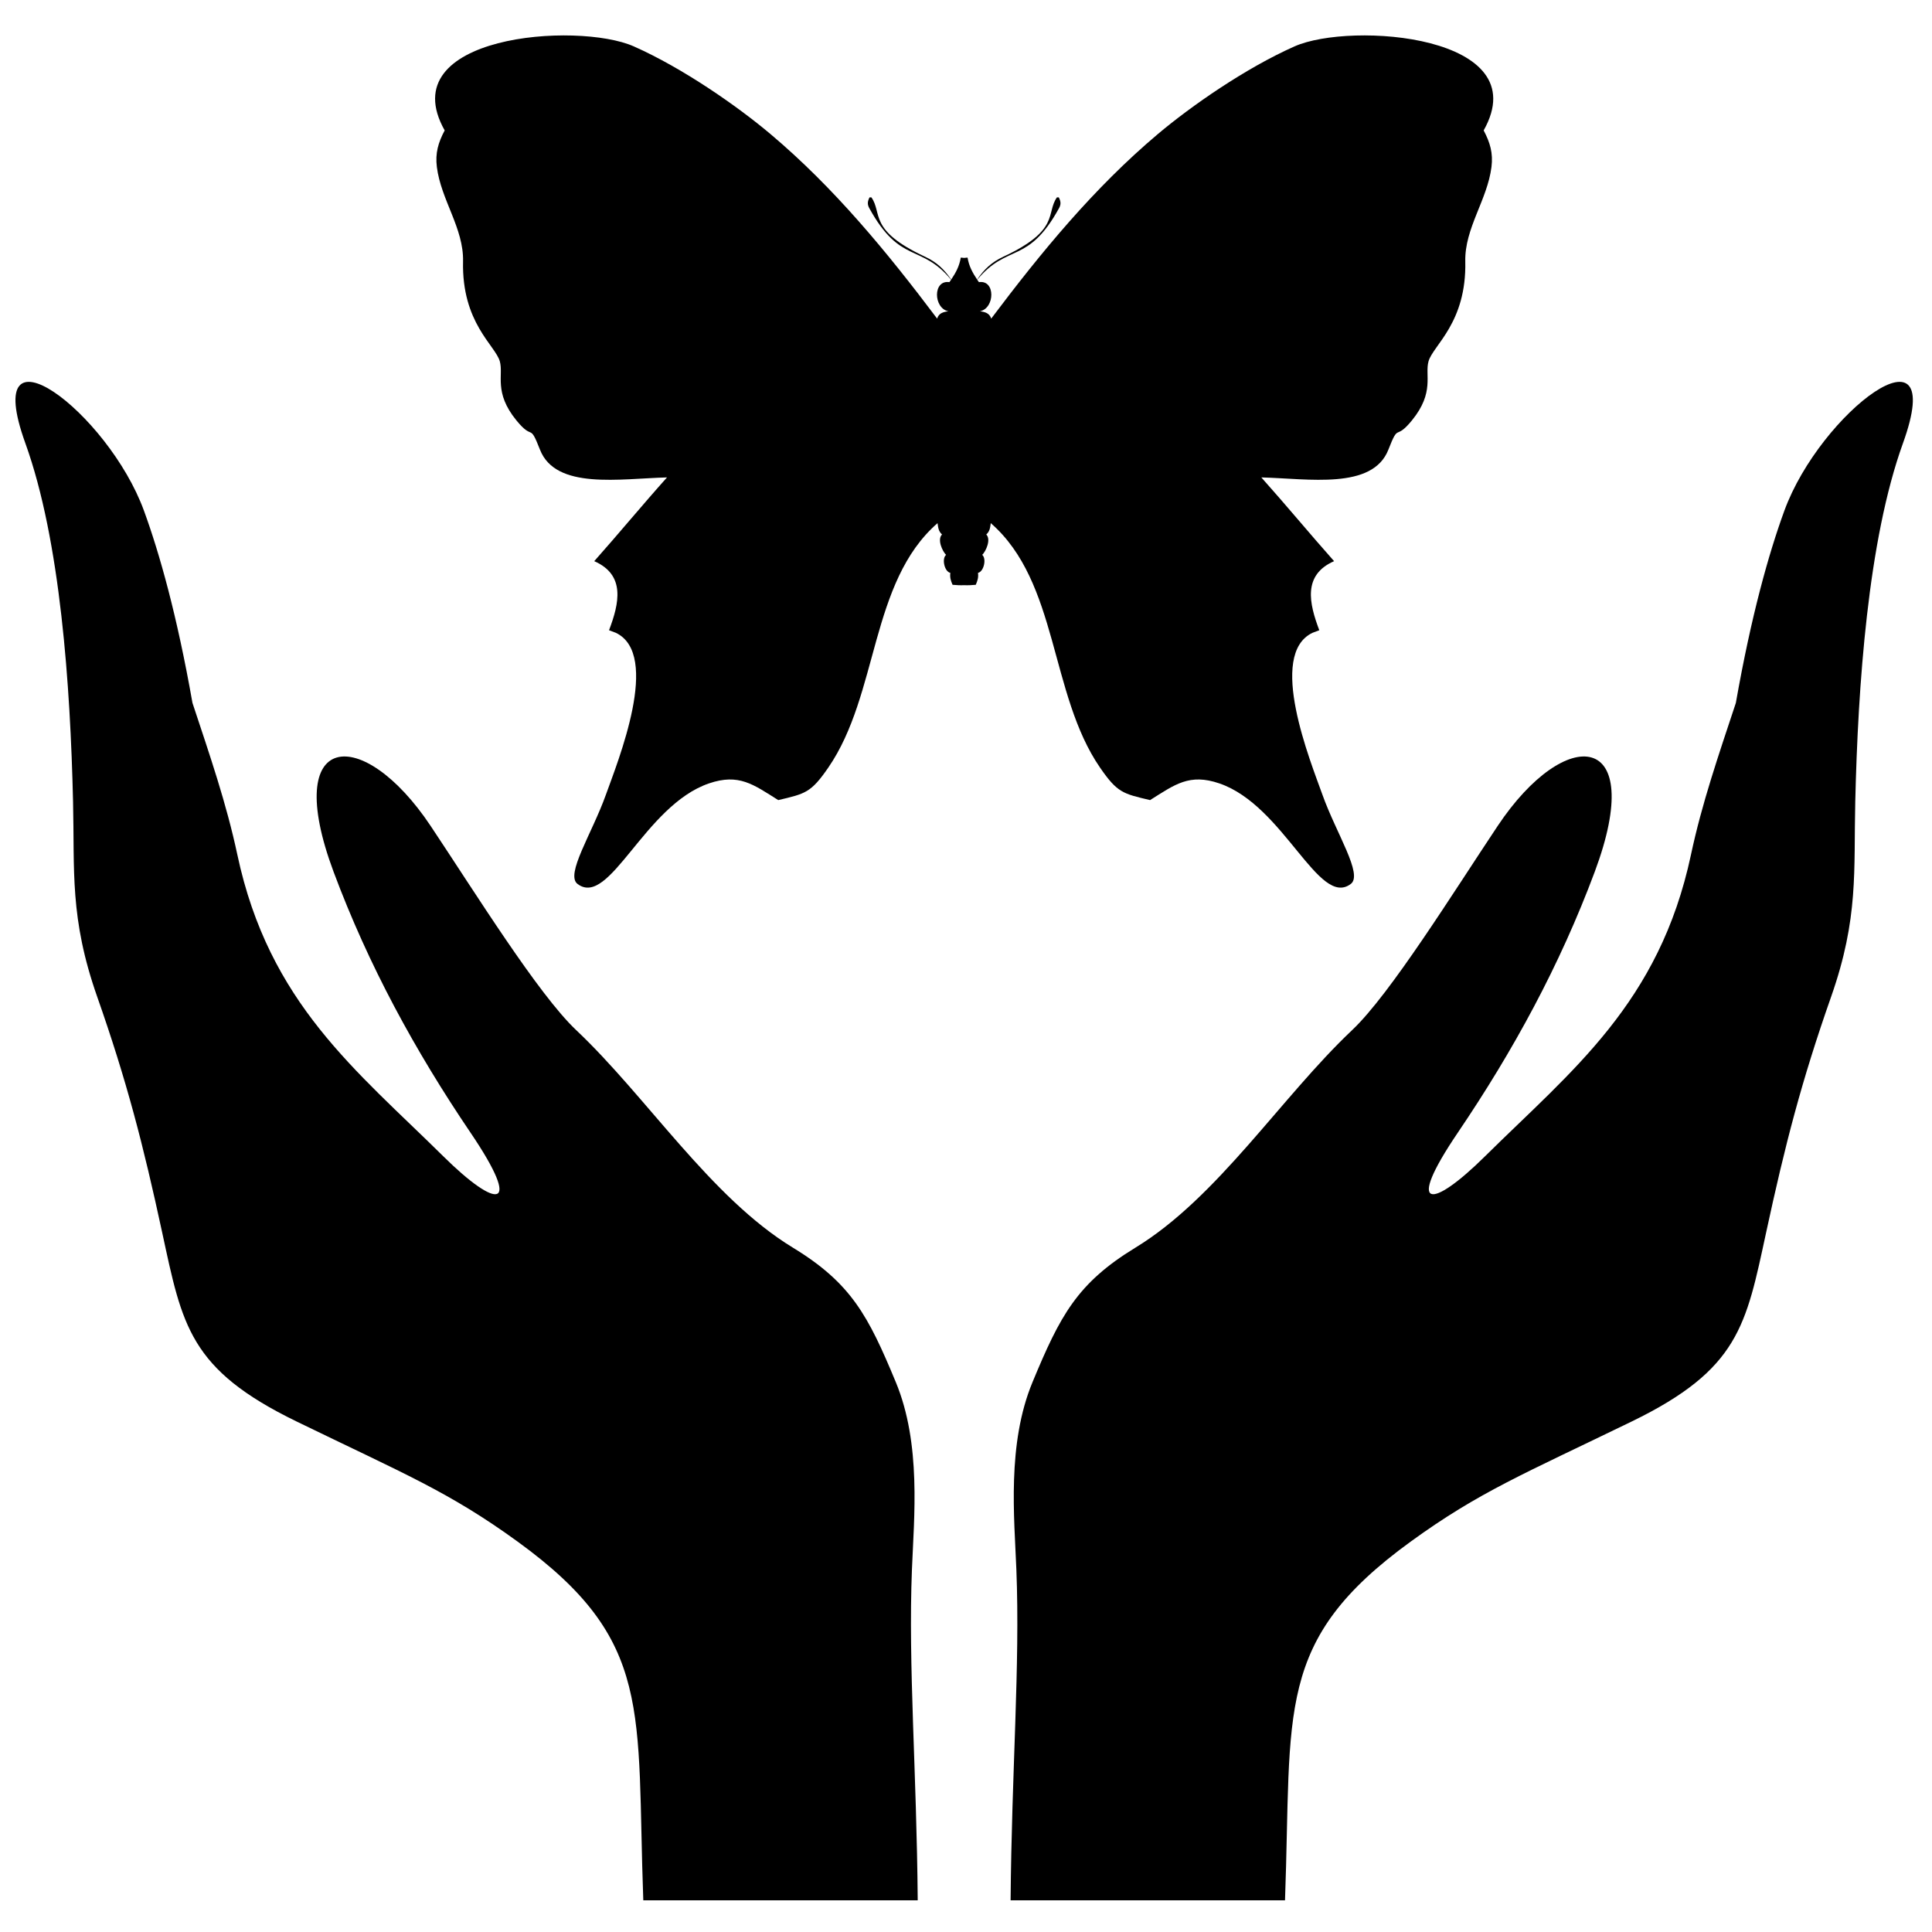
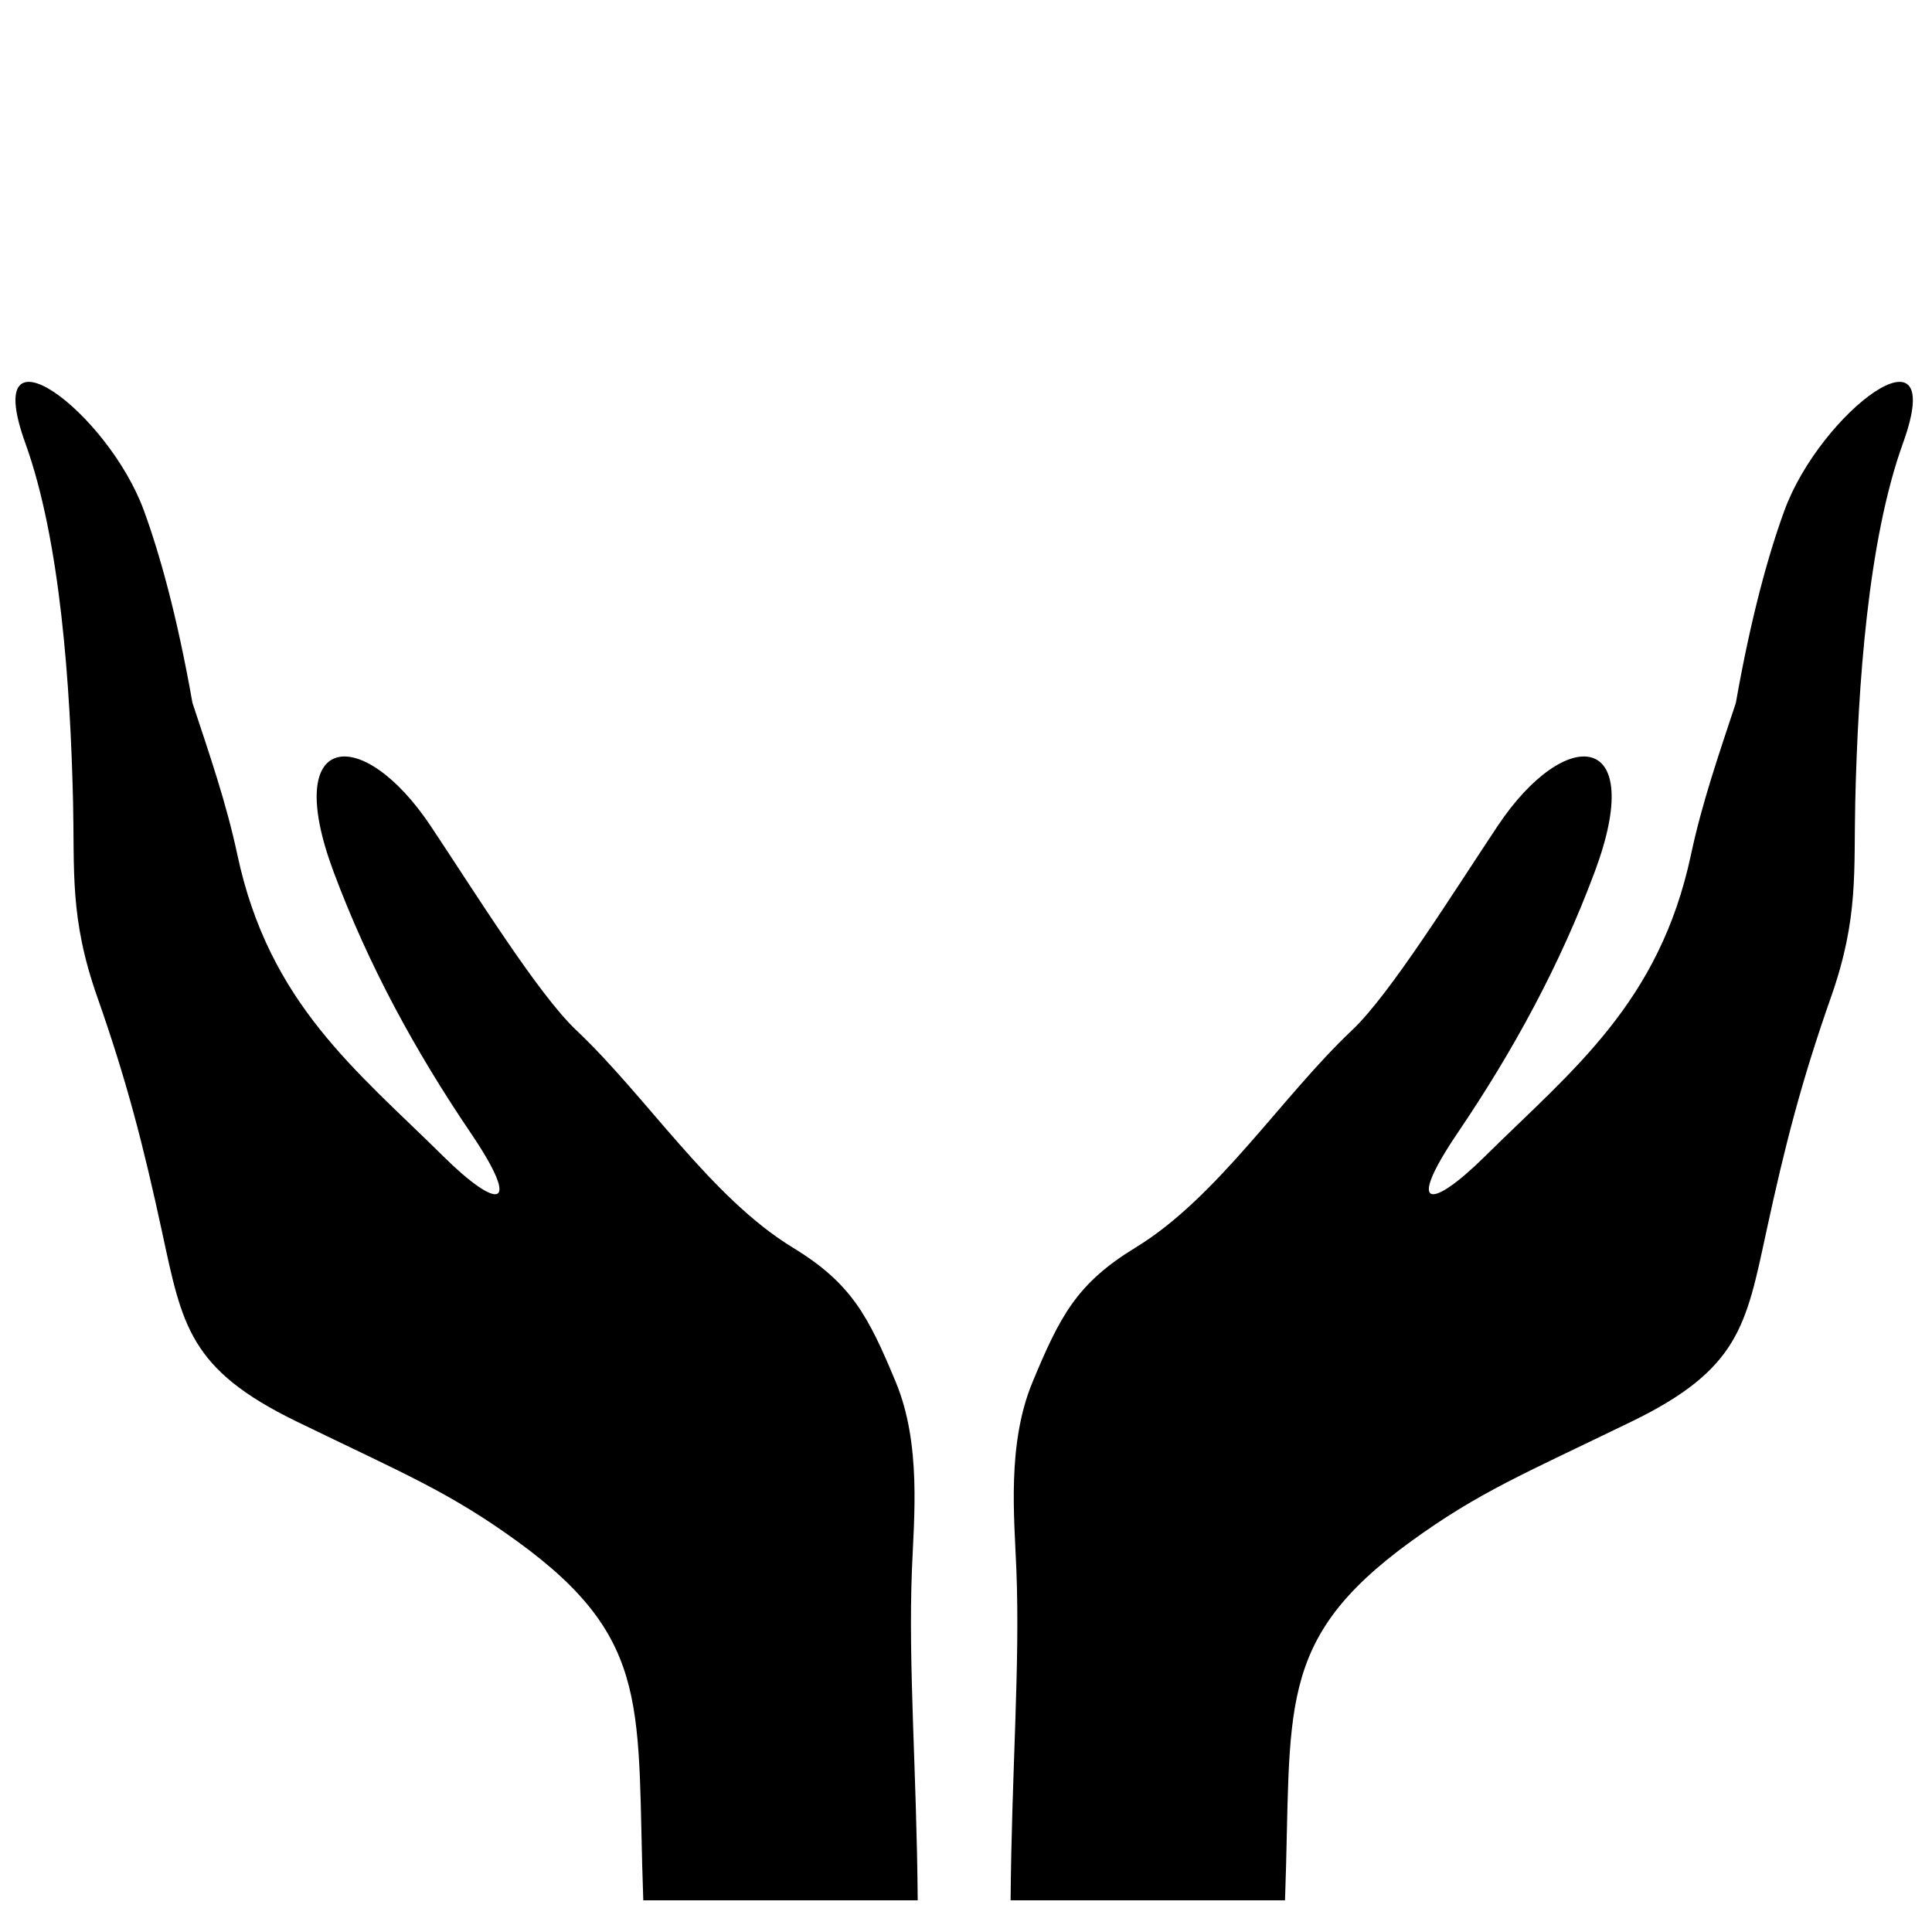
<svg xmlns="http://www.w3.org/2000/svg" width="800px" height="800px" version="1.1" viewBox="144 144 512 512">
  <defs>
    <clipPath id="a">
      <path d="m148.09 245h502.91v403h-502.91z" />
    </clipPath>
  </defs>
  <g clip-path="url(#a)">
    <path d="m314.48 647.61c-1.859-50.52 2.887-68.781-33.27-95.043-18.211-13.227-30.086-17.988-58.625-31.863-28.426-13.82-30.273-25.406-35.609-50.102-5.019-23.223-9.348-40.055-17.223-62.465-7.332-20.867-5.961-33.301-6.394-51.719-0.715-30.555-3.328-69.184-12.645-94.973-12.246-33.91 21.898-8.242 31.438 17.902 4.148 11.367 8.766 27.754 12.852 50.93 4.582 13.84 8.992 26.598 11.895 40.23 8.387 39.383 31.555 57.152 54.594 79.938 14.25 14.094 21.281 14.516 7.219-6.25-14.766-21.805-27.055-44.359-36.312-69.164-14.027-37.594 7.738-39.105 25.707-12.172 11.777 17.656 28.5 44.609 38.574 54.121 18.805 17.754 35.629 44.367 57.445 57.664 15.469 9.43 19.957 18.023 27.266 35.629 6.805 16.391 4.824 35.895 4.281 49.621-1.012 25.539 1.254 53.336 1.531 87.711-22.016 0.004-50.711 0.004-72.723 0.004zm170.06 0c1.859-50.52-2.887-68.781 33.27-95.043 18.211-13.227 30.086-17.988 58.625-31.863 28.426-13.82 30.273-25.406 35.613-50.102 5.019-23.223 9.348-40.055 17.223-62.465 7.332-20.867 5.961-33.301 6.394-51.719 0.715-30.555 3.328-69.184 12.645-94.973 12.246-33.91-21.902-8.242-31.438 17.902-4.148 11.367-8.766 27.754-12.852 50.93-4.582 13.84-8.992 26.598-11.895 40.23-8.387 39.383-31.555 57.152-54.594 79.938-14.25 14.094-21.281 14.516-7.215-6.25 14.766-21.805 27.055-44.359 36.309-69.164 14.027-37.594-7.738-39.105-25.707-12.172-11.781 17.656-28.5 44.609-38.578 54.121-18.801 17.754-35.629 44.367-57.445 57.664-15.469 9.43-19.953 18.023-27.262 35.629-6.809 16.391-4.824 35.895-4.285 49.621 1.012 25.539-1.25 53.336-1.527 87.711 22.012 0.004 50.703 0.004 72.719 0.004z" fill-rule="evenodd" />
  </g>
-   <path d="m399.51 299.08c1.008 0.047 1.887 0.008 3.078-0.102 0.48-1.125 0.742-1.926 0.59-3.164 1.535-0.309 2.324-3.742 1.125-4.769 1.004-1.004 2.379-4.094 1.07-5.402 0.953-0.867 1.016-1.789 1.191-3.008 17.957 15.648 15.551 45.293 28.945 64.773 4.606 6.695 6.094 6.926 13.27 8.625 6.609-4.144 10.422-7.137 18.363-4.422 17.125 5.848 26.336 33.059 34.824 26.648 3.316-2.504-3.828-13.34-7.5-23.625-3.172-8.887-14.707-37.191-2.629-42.941 0.598-0.223 1.195-0.449 1.789-0.672-2.695-7.125-4.438-14.641 3.918-18.309-6.508-7.324-12.75-14.891-19.281-22.191 12.453 0.309 29.496 3.359 33.672-7.367 2.875-7.387 1.664-2.117 6.269-7.785 6.039-7.43 3.34-11.977 4.367-15.617 1.199-4.254 10.109-10.195 9.742-26.48-0.195-8.781 5.848-16.305 6.941-25.023 0.461-3.672-0.367-6.465-2.07-9.688 14.203-25.25-35.152-28.906-50.113-22.273-13.051 5.789-27.488 15.871-36.219 23.227-16.938 14.277-30.922 31.309-44.176 48.918-0.449-1.445-1.602-1.762-2.977-1.945 3.965-0.793 4.16-8.379-0.277-7.719l-0.449-0.641c8.09-9.703 13.441-3.961 21.68-18.965 0.555-1.016 0.484-1.766-0.059-2.856h-0.504c-2.965 4.234 0.914 8.68-14.219 15.73-3.074 1.434-5.027 3.281-6.926 6.043-1.258-1.887-2.16-3.562-2.535-5.82l-0.898 0.086-0.898-0.086c-0.375 2.254-1.273 3.934-2.535 5.82-1.906-2.758-3.848-4.609-6.926-6.043-15.137-7.055-11.254-11.5-14.219-15.73h-0.504c-0.543 1.086-0.613 1.84-0.059 2.856 8.234 15.008 13.586 9.262 21.676 18.965l-0.449 0.641c-4.438-0.664-4.238 6.926-0.273 7.719-1.375 0.18-2.531 0.5-2.977 1.945-13.254-17.613-27.238-34.641-44.18-48.918-8.727-7.359-23.168-17.441-36.215-23.227-14.965-6.633-64.32-2.973-50.113 22.273-1.703 3.219-2.531 6.016-2.07 9.688 1.094 8.723 7.141 16.242 6.941 25.023-0.367 16.285 8.539 22.227 9.742 26.48 1.027 3.644-1.672 8.191 4.367 15.617 4.609 5.664 3.394 0.398 6.273 7.785 4.176 10.727 21.219 7.676 33.668 7.367-6.535 7.301-12.773 14.867-19.281 22.191 8.355 3.668 6.617 11.184 3.918 18.309 0.598 0.223 1.195 0.449 1.789 0.672 12.078 5.75 0.543 34.055-2.633 42.941-3.676 10.289-10.82 21.121-7.5 23.625 8.488 6.41 17.699-20.805 34.824-26.648 7.941-2.711 11.758 0.281 18.363 4.422 7.172-1.695 8.668-1.926 13.27-8.625 13.395-19.484 10.988-49.125 28.945-64.773 0.176 1.219 0.238 2.141 1.188 3.008-1.316 1.316 0.066 4.402 1.07 5.402-1.199 1.027-0.41 4.461 1.129 4.769-0.152 1.234 0.109 2.039 0.59 3.164 1.188 0.109 2.066 0.148 3.074 0.102z" fill-rule="evenodd" />
</svg>